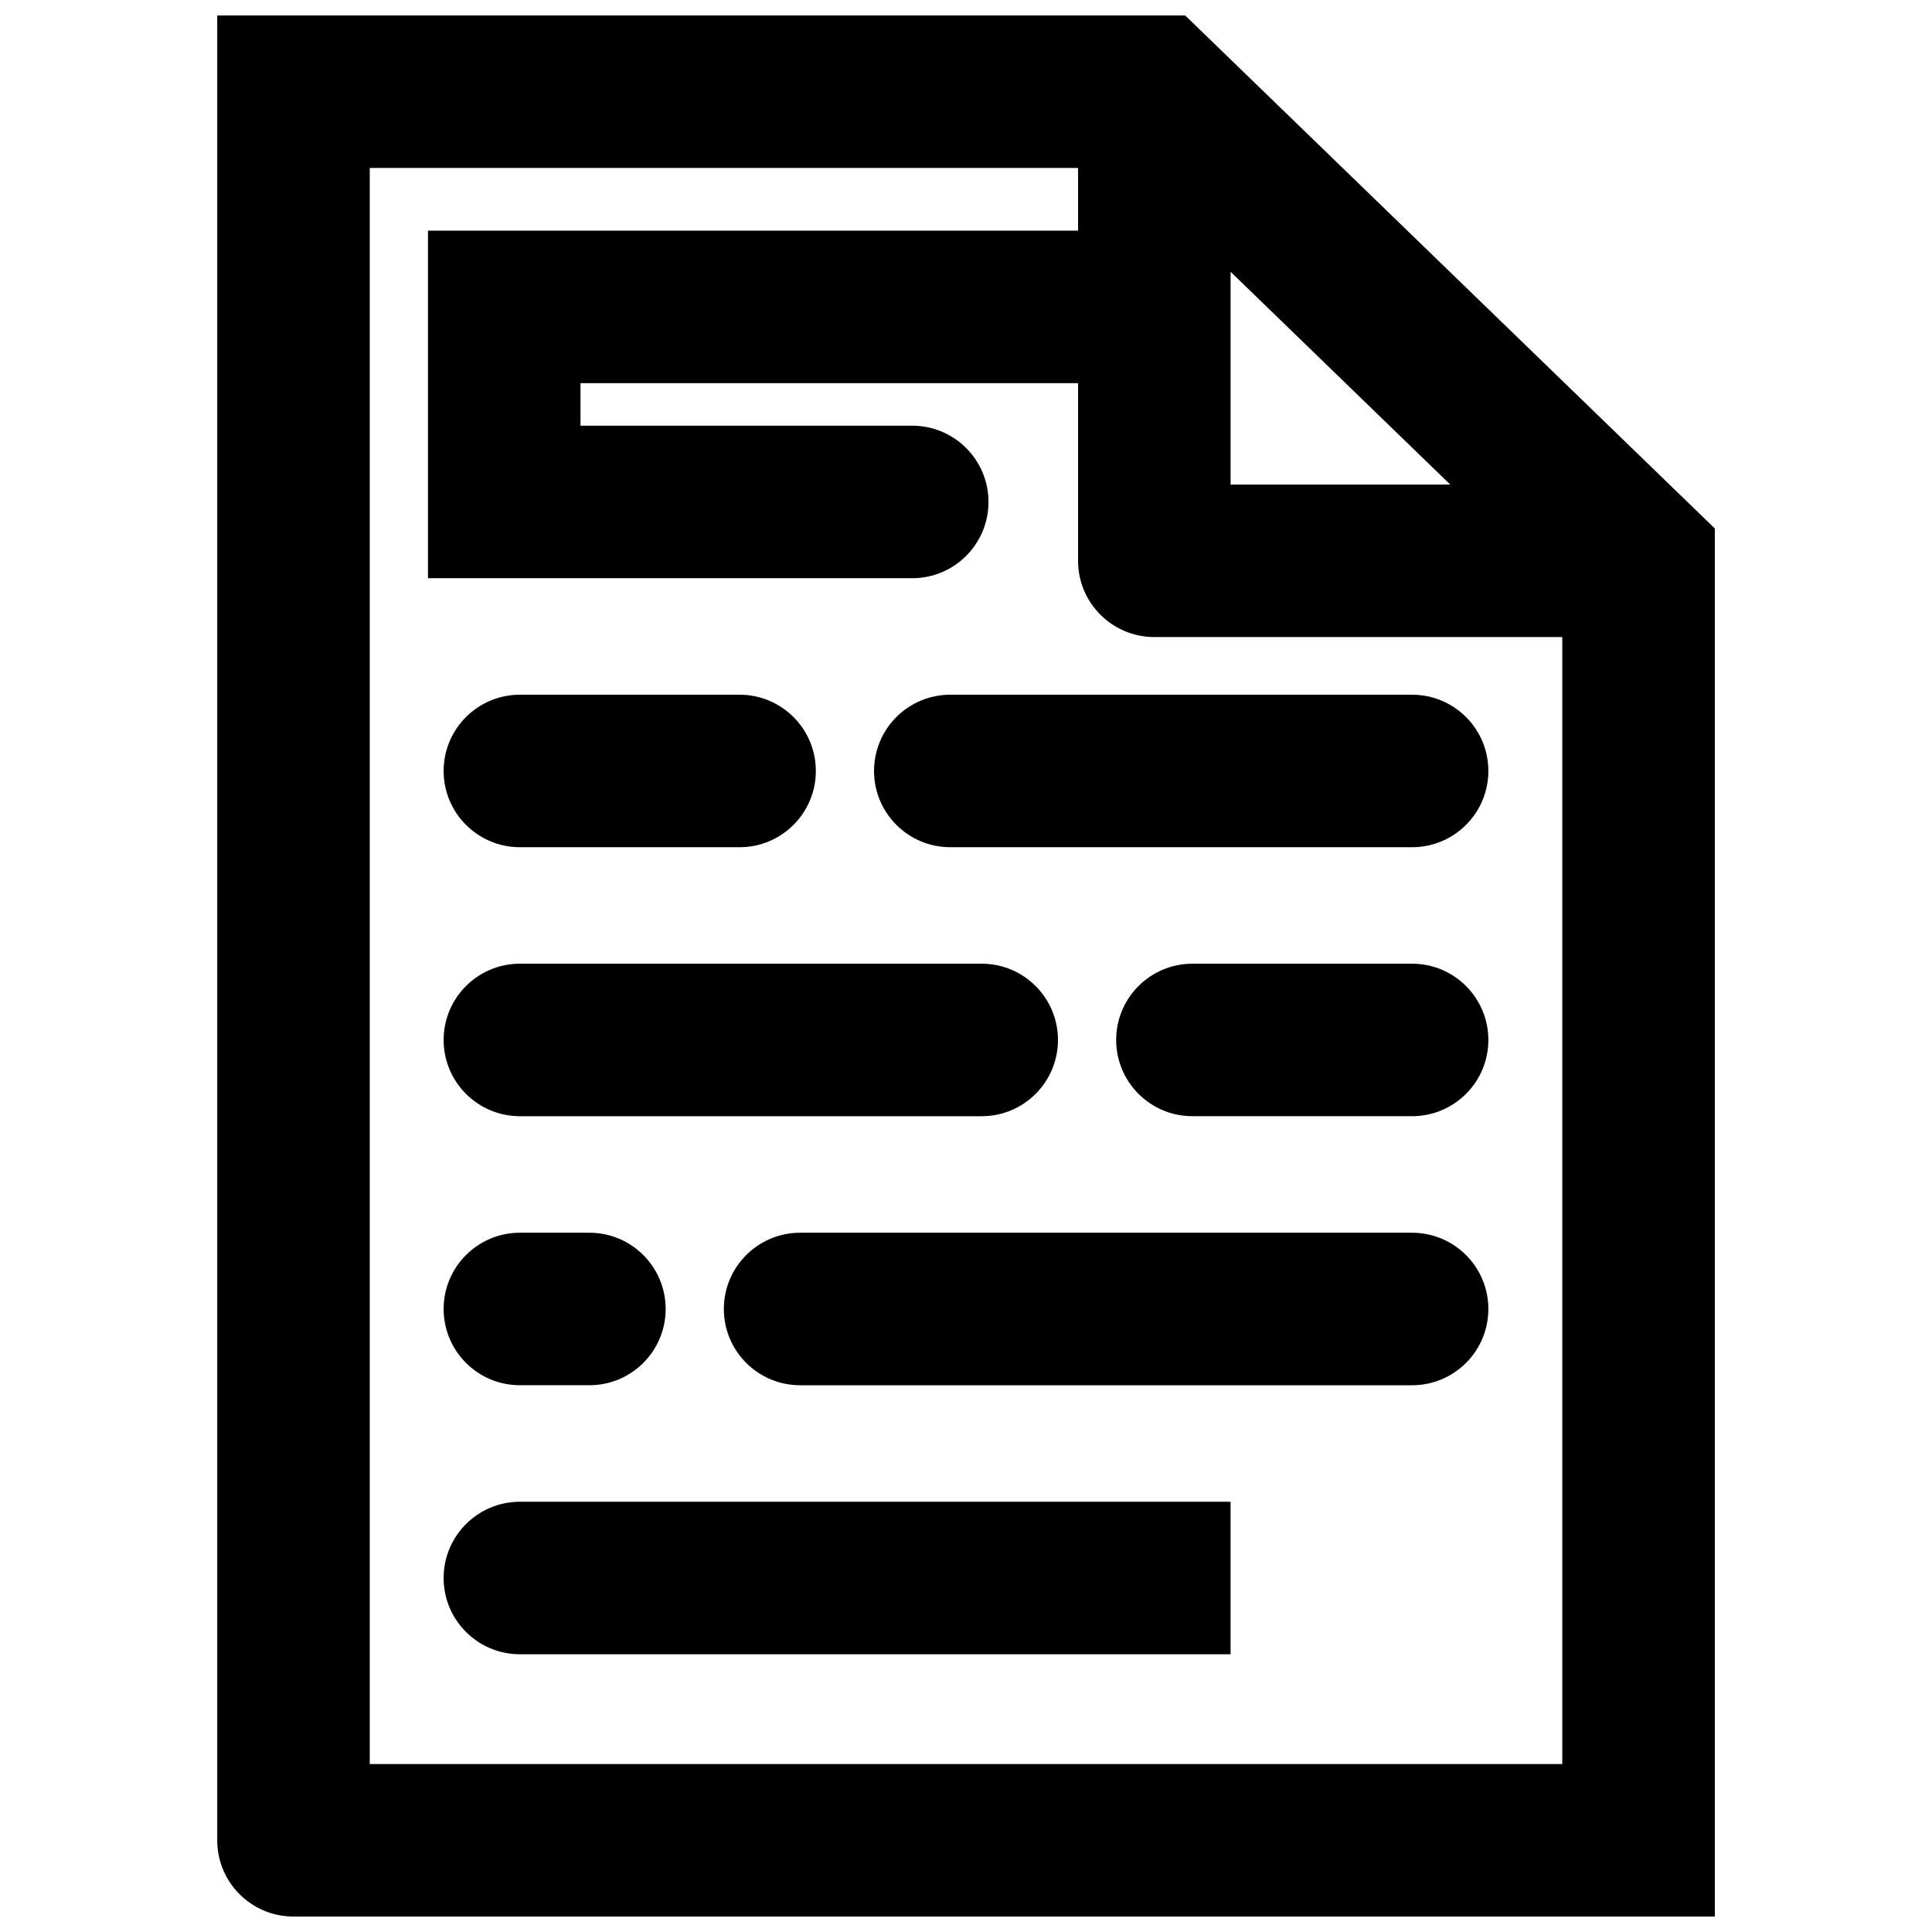
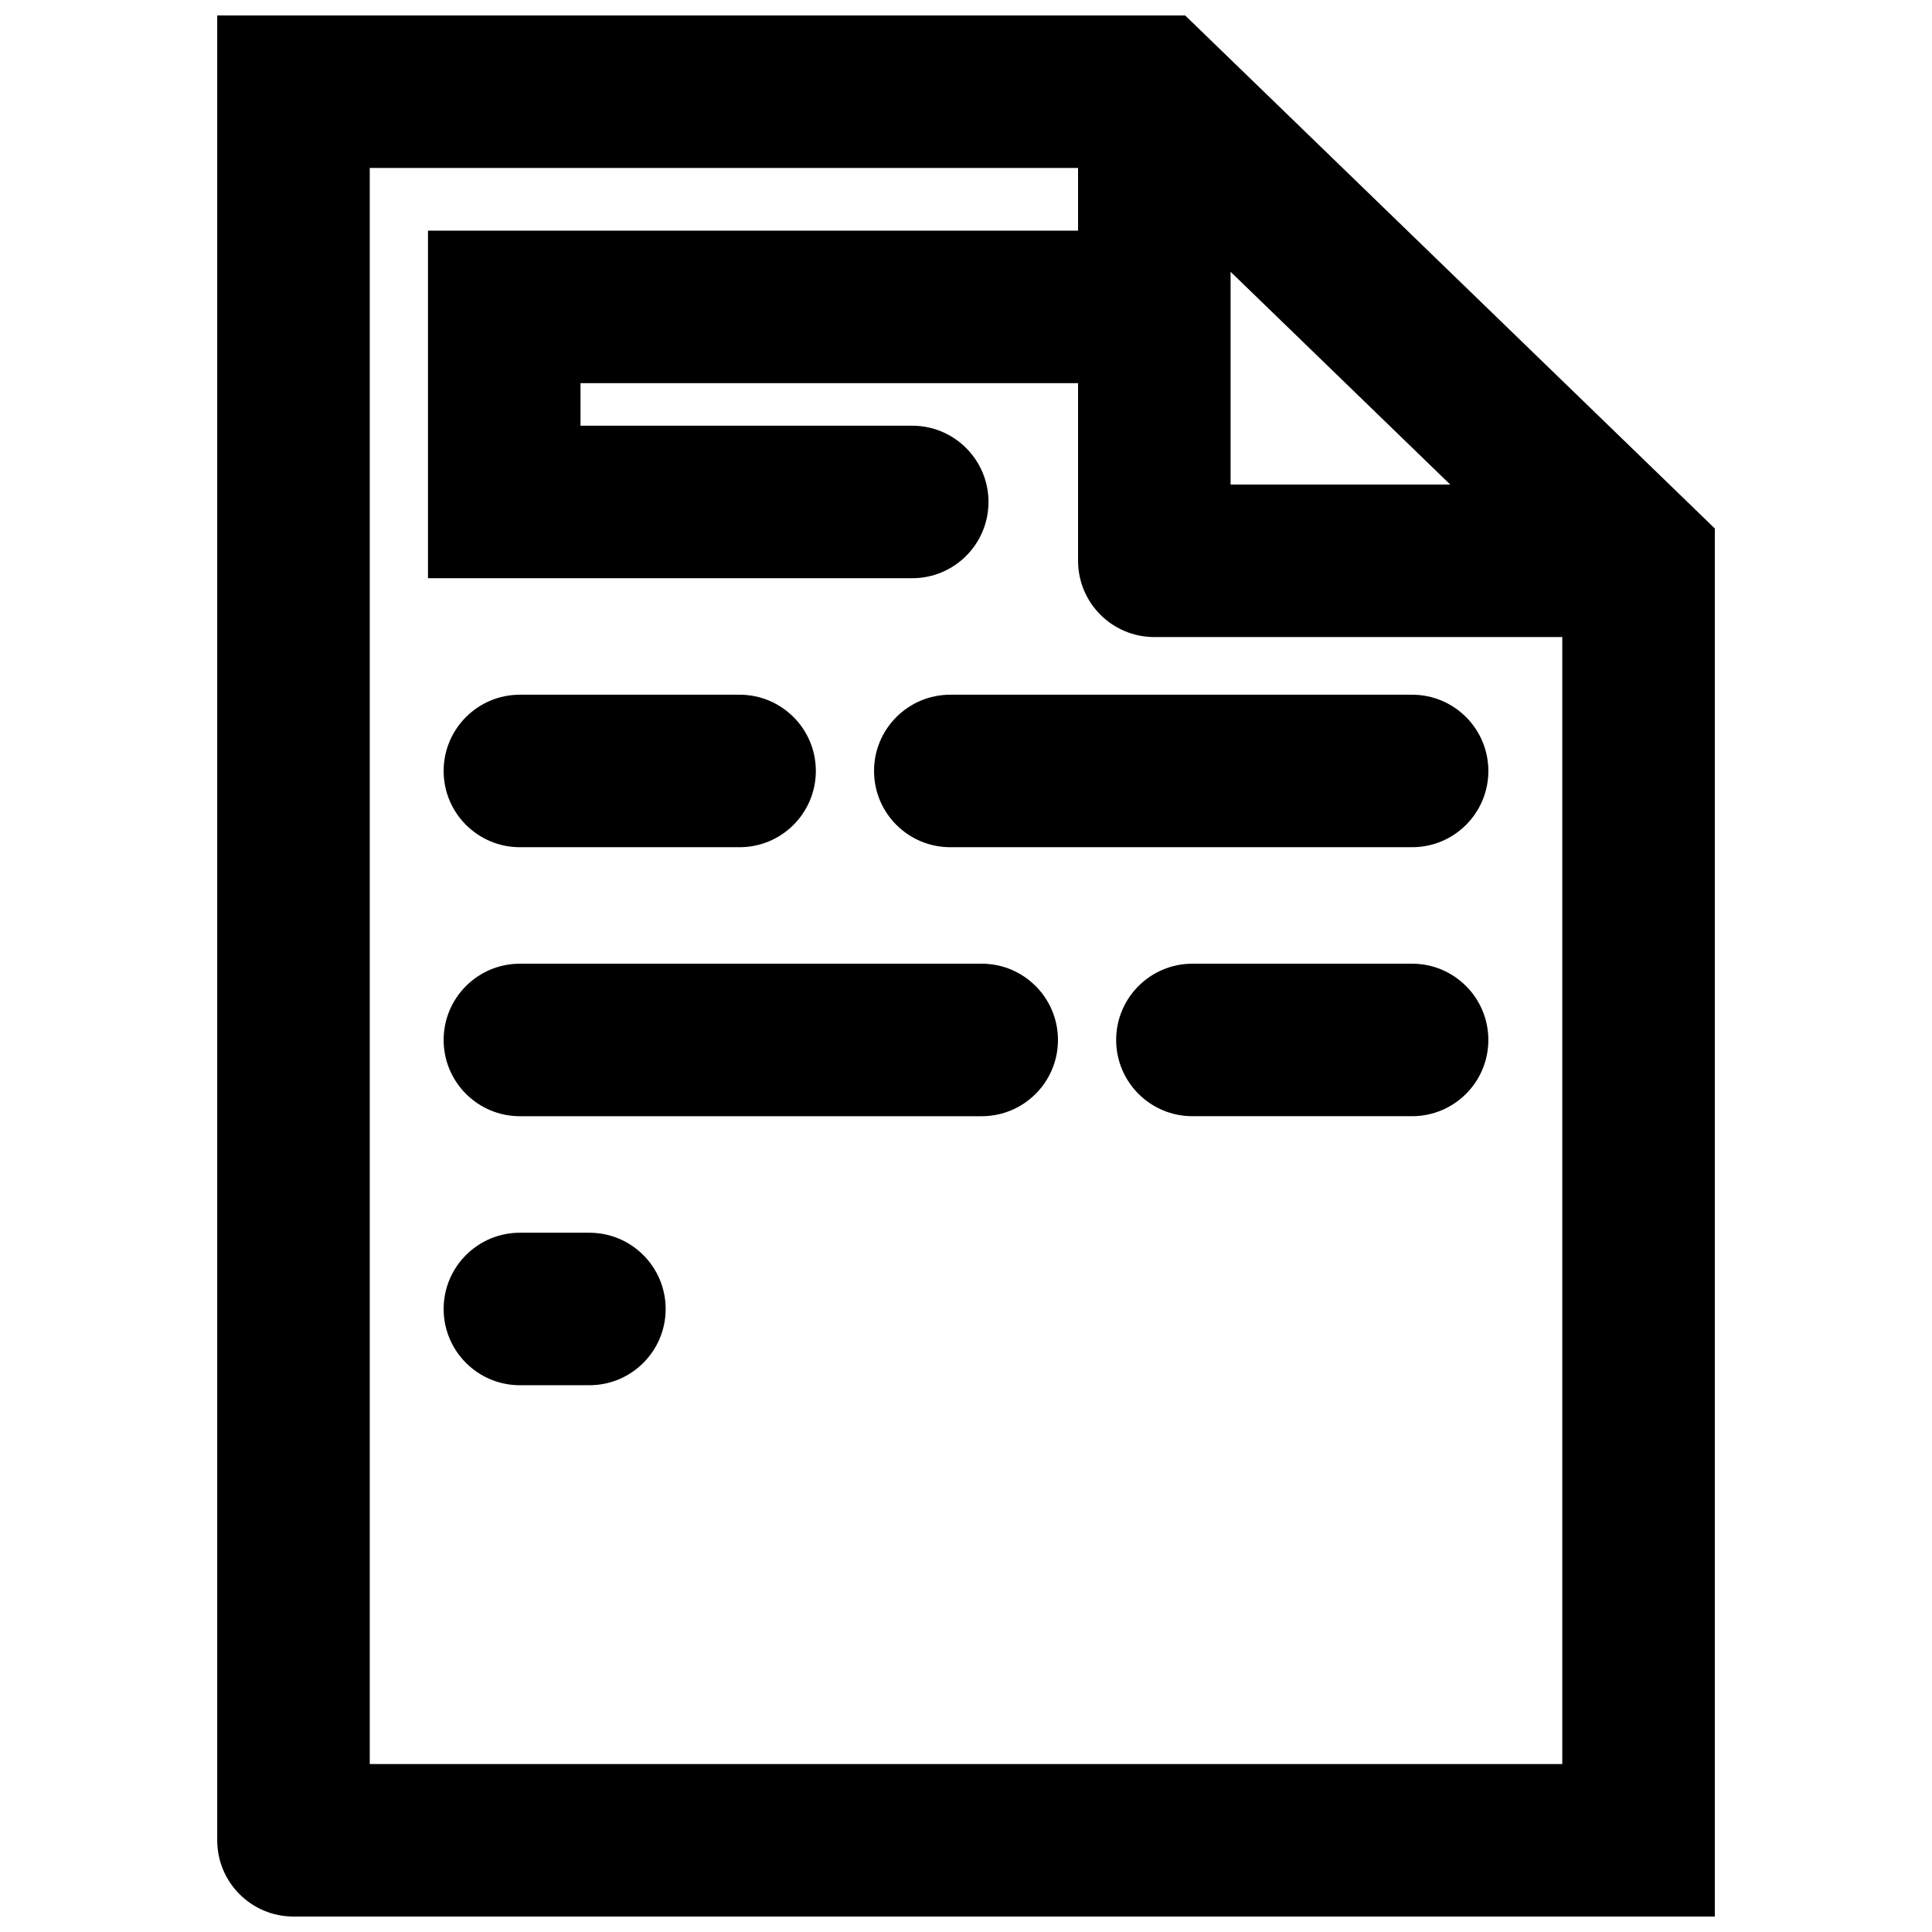
<svg xmlns="http://www.w3.org/2000/svg" width="800px" height="800px" version="1.1" viewBox="144 144 512 512">
  <defs>
    <clipPath id="a">
      <path d="m201 148.09h398v503.81h-398z" />
    </clipPath>
  </defs>
  <g clip-path="url(#a)">
    <path d="m464.2 154.02c0-0.004 0-0.004-0.008-0.004l-6.106-5.918h-256.52v483.6c0 11.16 9.051 20.207 20.211 20.207h376.67v-367.85zm5.918 62 58.211 56.395h-58.211zm-228.13 395.47v-422.98h187.71v16.621h-172.28v92.102h128.33c11.16 0 20.211-9.047 20.211-20.207 0-11.164-9.051-20.211-20.211-20.211h-87.91v-11.273l131.86 0.004v47.074c0 11.16 9.051 20.207 20.211 20.207h108.11v298.66z" />
  </g>
  <path d="m281.78 368.52h58.215c11.16 0 20.211-9.047 20.211-20.207s-9.051-20.207-20.211-20.207h-58.215c-11.16 0-20.211 9.047-20.211 20.207s9.051 20.207 20.211 20.207z" />
  <path d="m395.84 368.52h122.38c11.16 0 20.211-9.047 20.211-20.207s-9.051-20.207-20.211-20.207h-122.38c-11.16 0-20.211 9.047-20.211 20.207s9.051 20.207 20.211 20.207z" />
  <path d="m518.22 399.39h-58.215c-11.16 0-20.211 9.047-20.211 20.207 0 11.16 9.051 20.207 20.211 20.207h58.215c11.16 0 20.211-9.047 20.211-20.207 0-11.16-9.051-20.207-20.211-20.207z" />
  <path d="m281.78 439.81h122.38c11.16 0 20.211-9.047 20.211-20.207 0-11.164-9.051-20.211-20.211-20.211h-122.38c-11.16 0-20.211 9.047-20.211 20.207 0 11.164 9.051 20.211 20.211 20.211z" />
-   <path d="m518.22 470.69h-162.18c-11.16 0-20.211 9.047-20.211 20.207 0 11.16 9.051 20.207 20.211 20.207h162.18c11.16 0 20.211-9.047 20.211-20.207 0-11.16-9.051-20.207-20.211-20.207z" />
  <path d="m281.78 511.1h18.414c11.16 0 20.211-9.047 20.211-20.207 0-11.16-9.051-20.207-20.211-20.207h-18.414c-11.16 0-20.211 9.047-20.211 20.207 0 11.16 9.051 20.207 20.211 20.207z" />
-   <path d="m357.2 541.98h-75.426c-11.16 0-20.211 9.047-20.211 20.207s9.051 20.207 20.211 20.207h188.34v-40.414z" />
</svg>